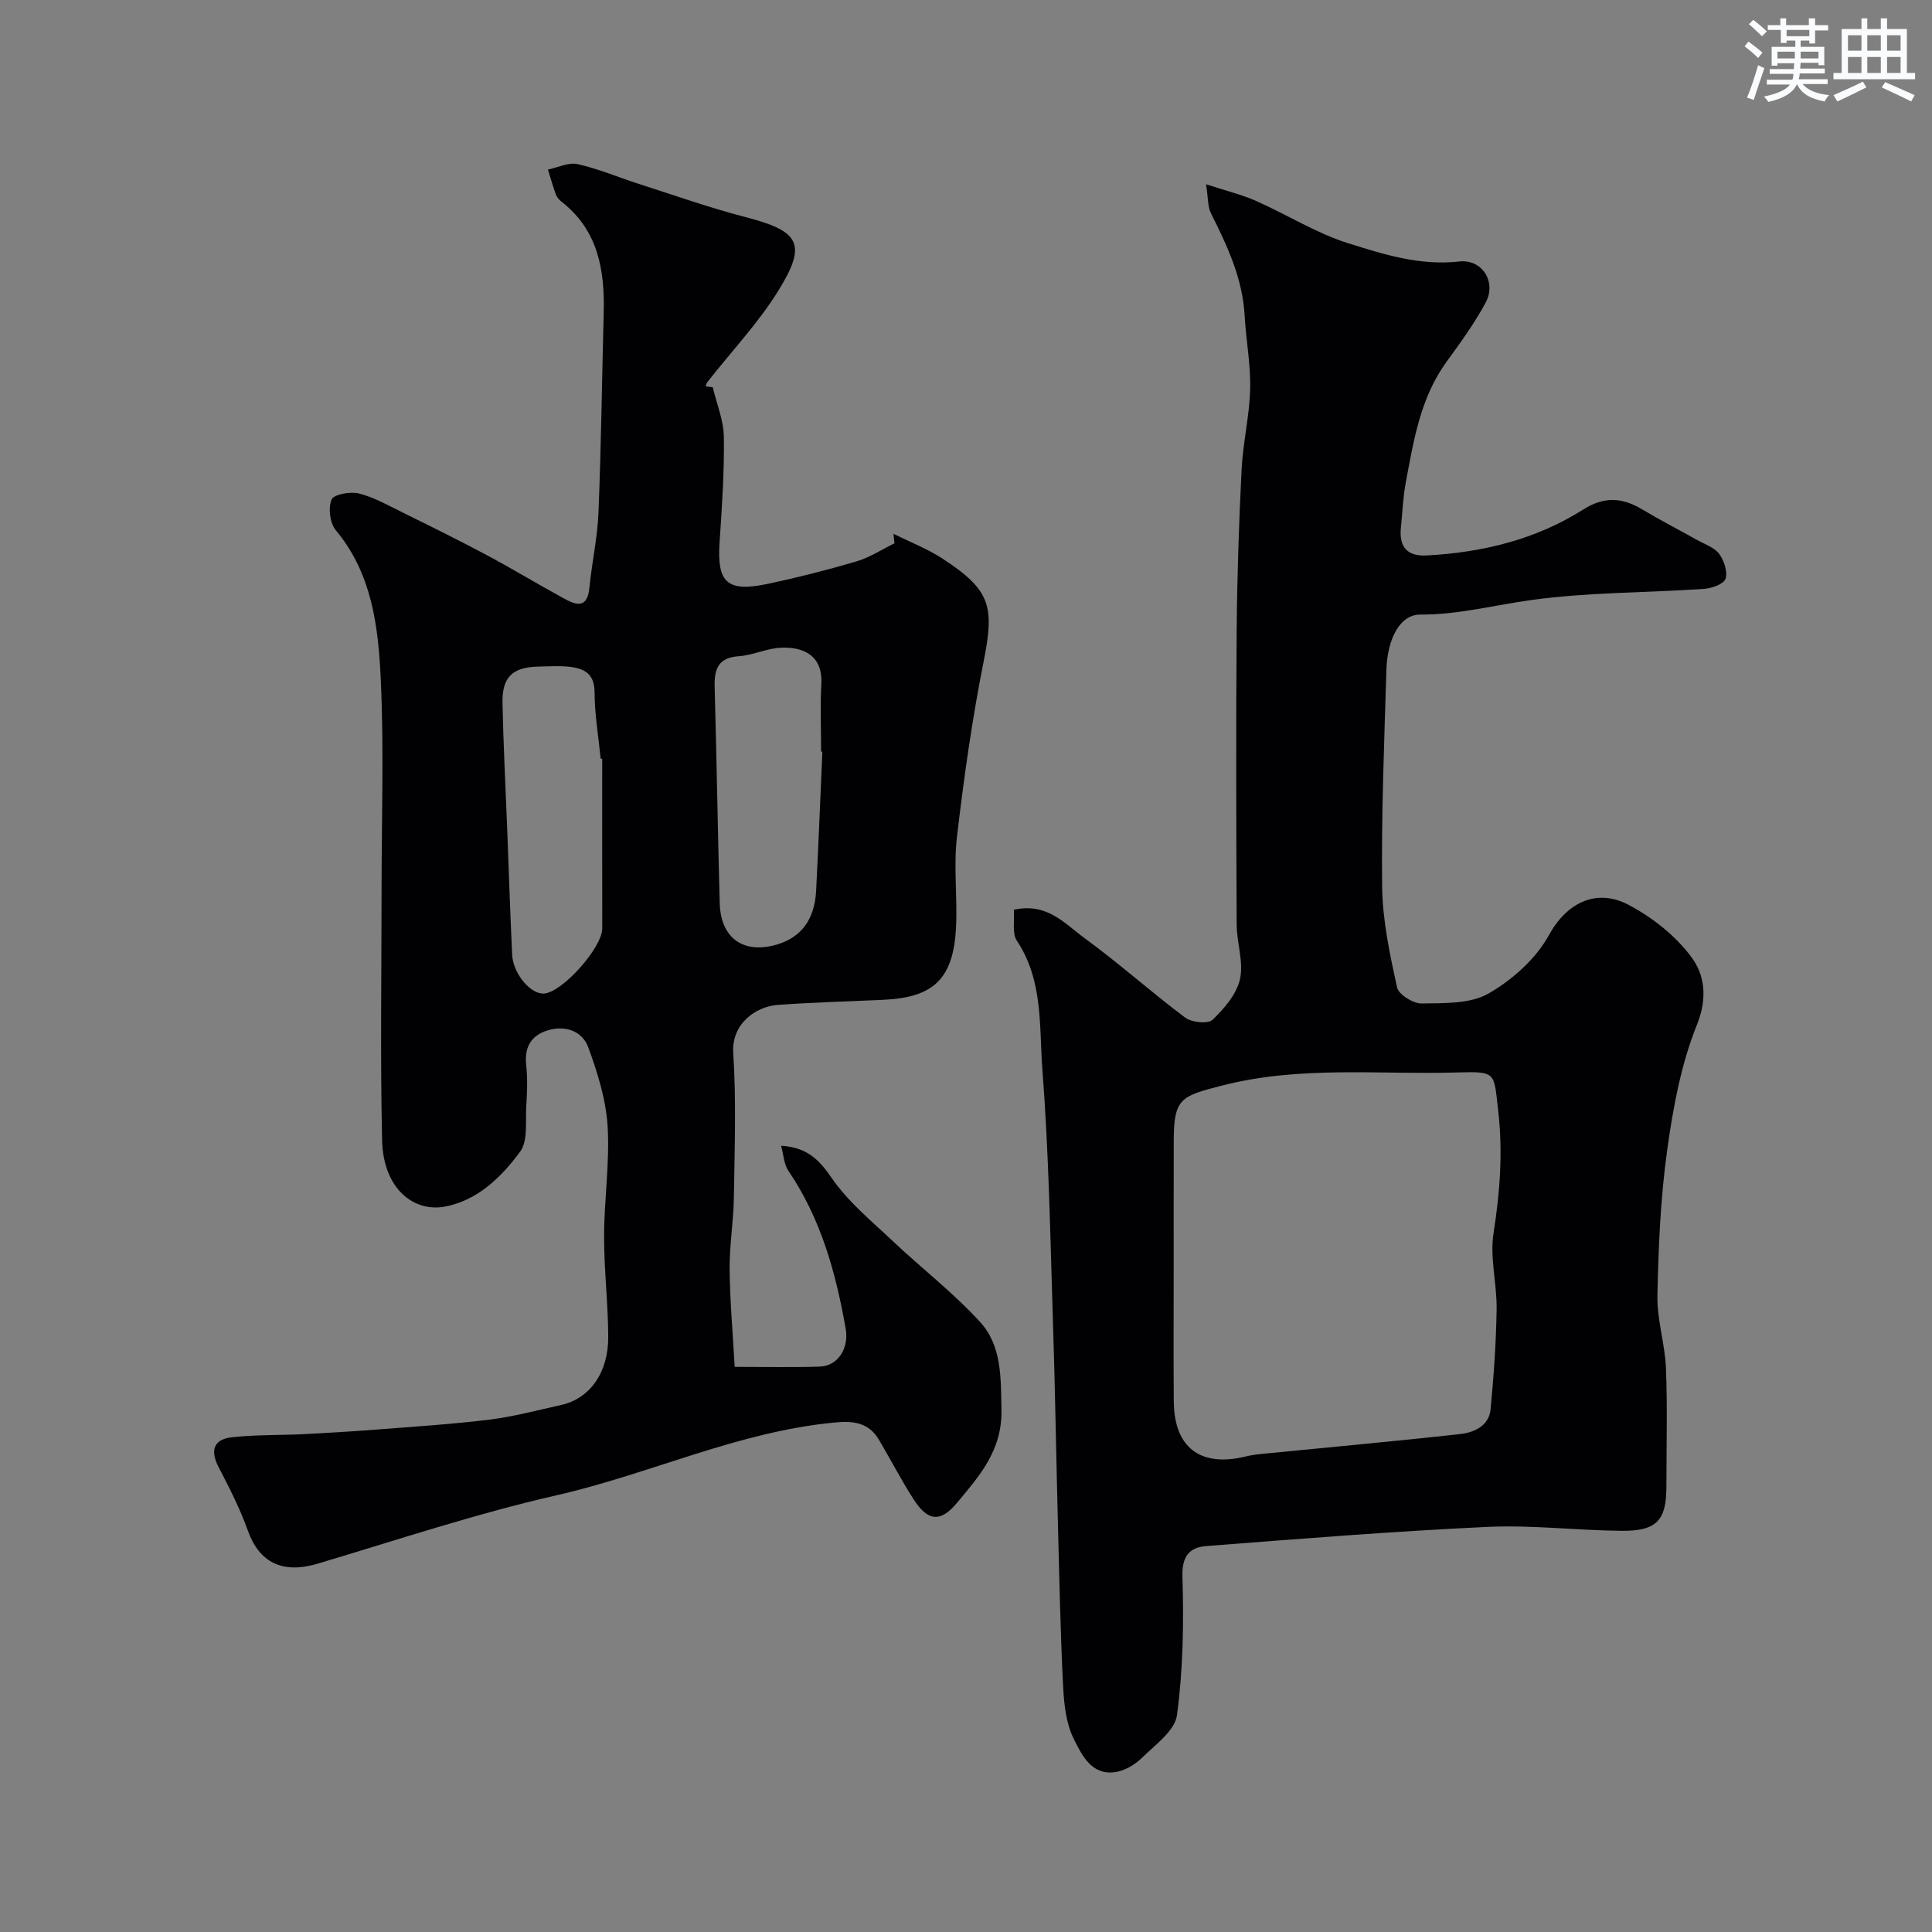
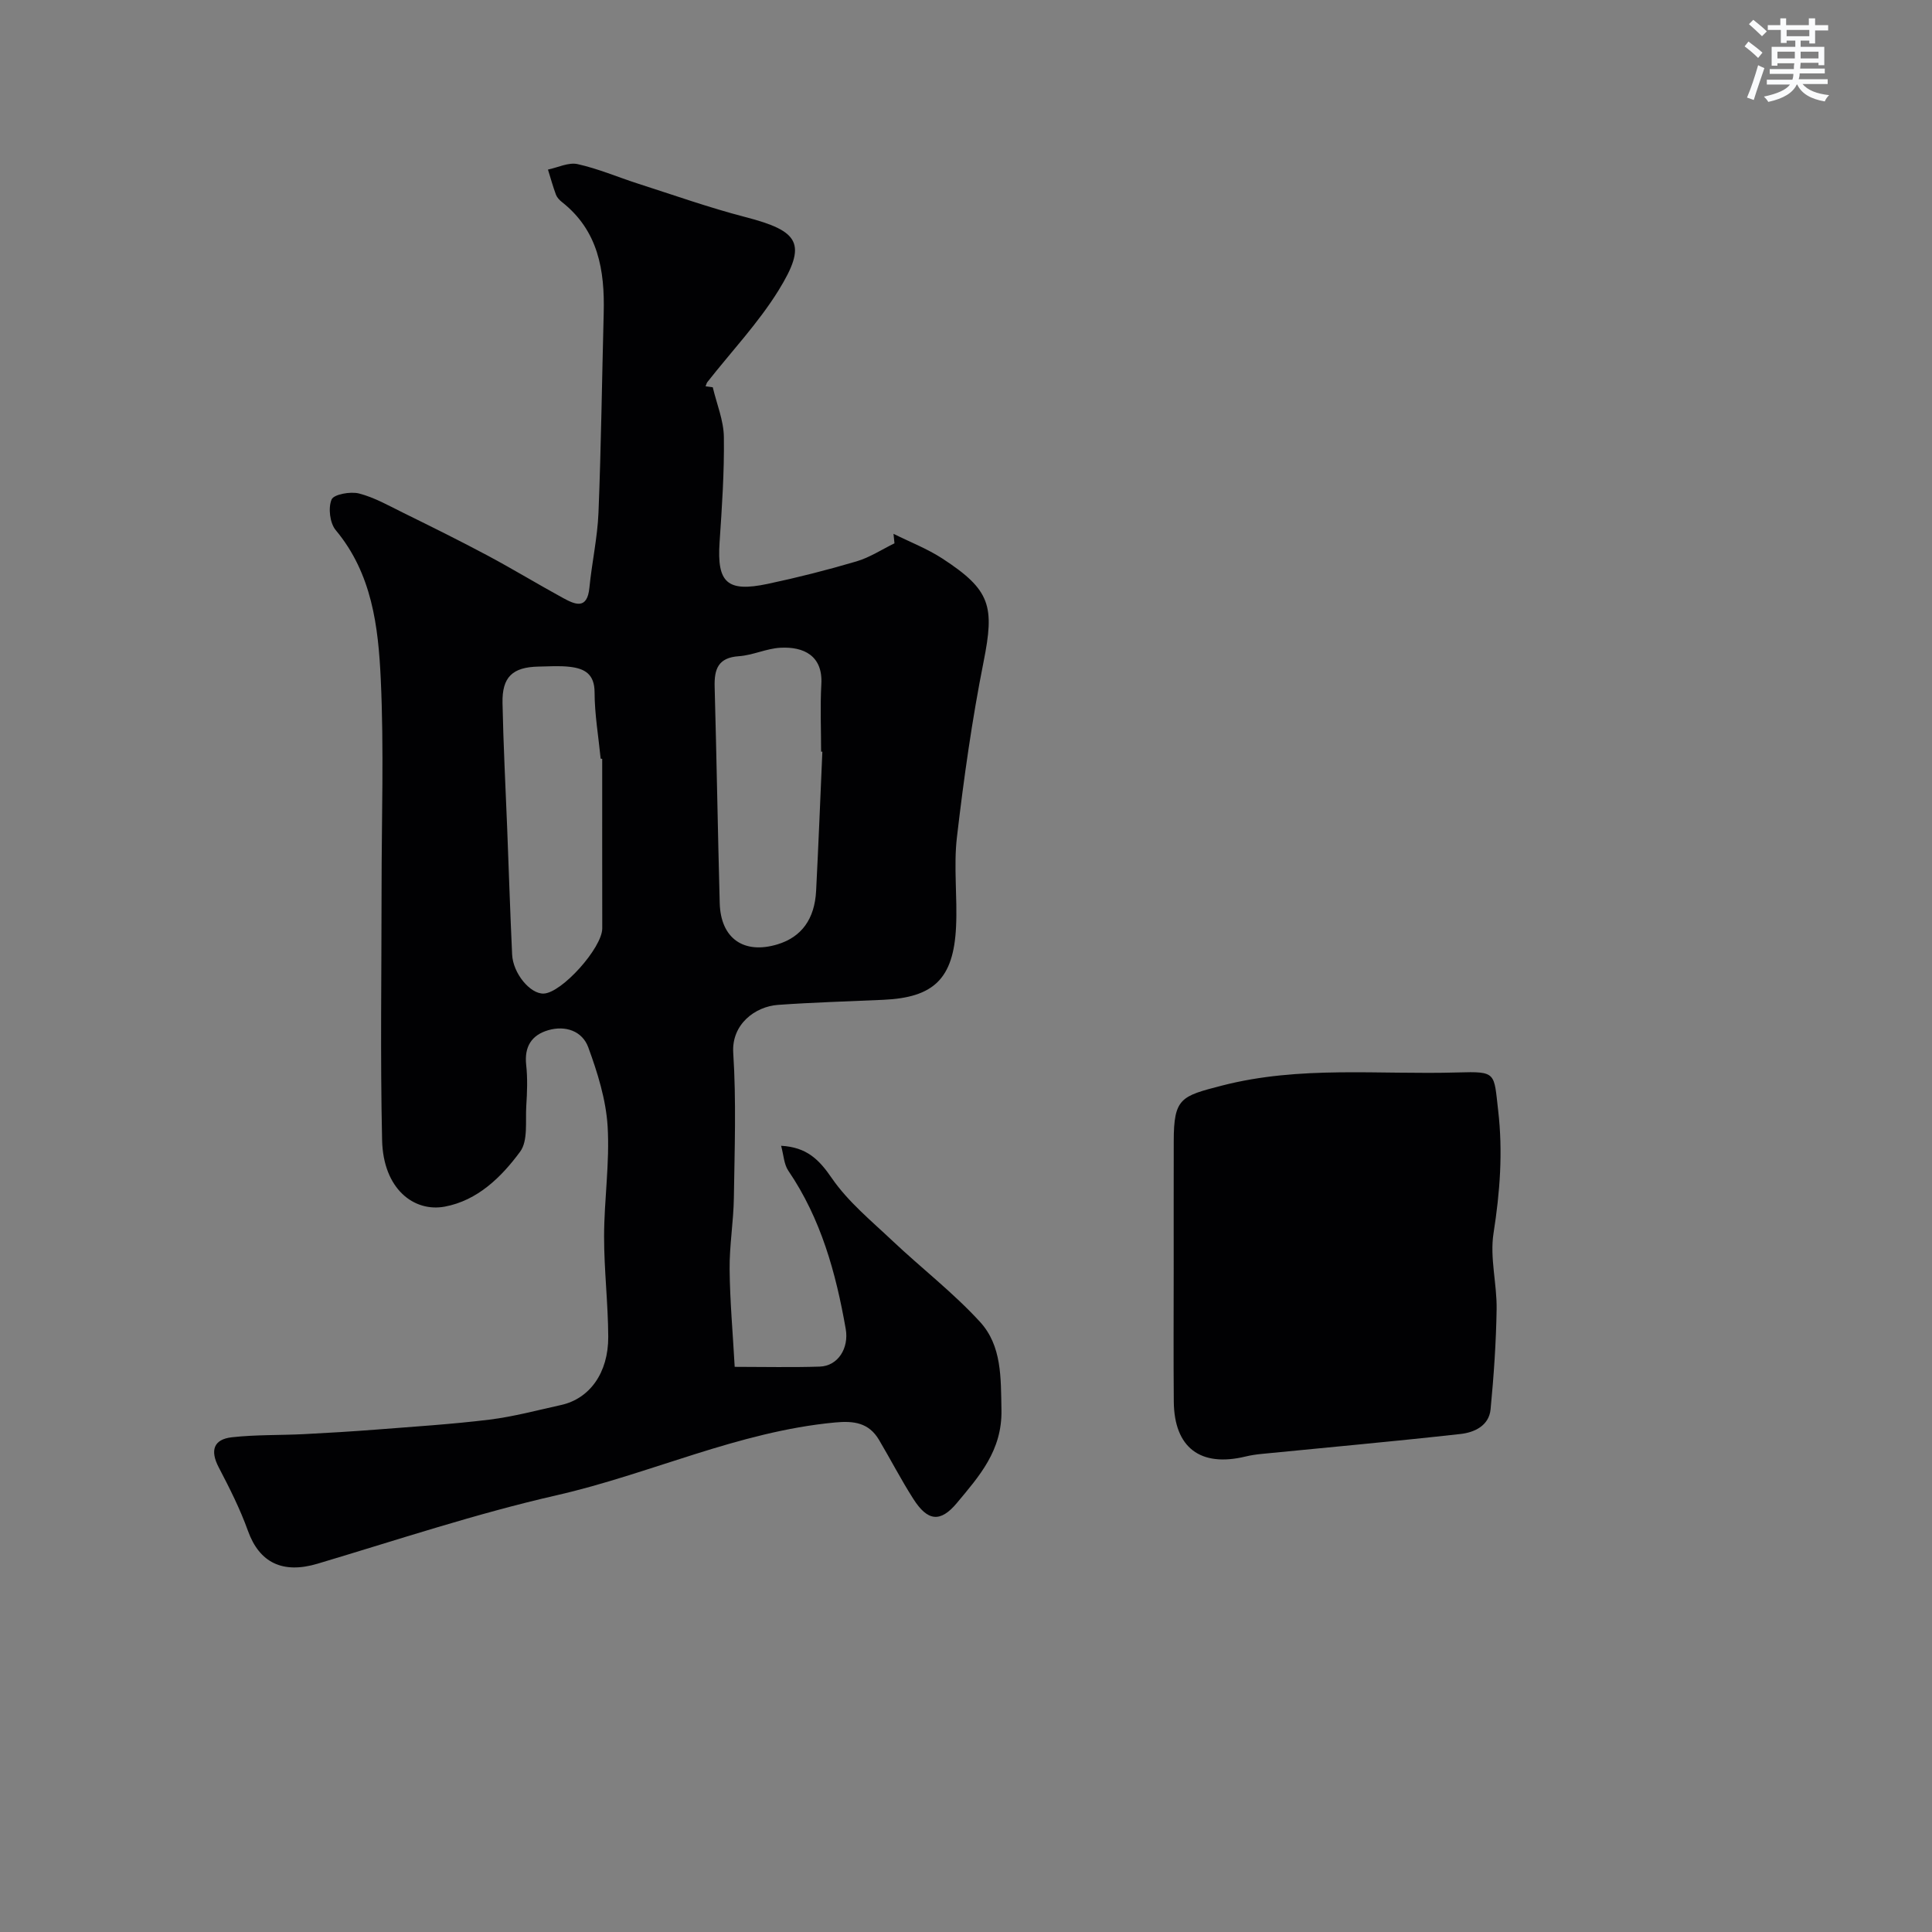
<svg xmlns="http://www.w3.org/2000/svg" enable-background="new 0 0 400 400" viewBox="0 0 400 400">
  <rect x="0" y="0" width="400" height="400" fill="#808080" stroke="none" />
  <path d="m147.57 80.18c.81 3.44 2.26 6.87 2.3 10.32.1 7.26-.4 14.54-.89 21.8-.56 8.32 1.55 10.36 9.94 8.59 6.19-1.31 12.34-2.87 18.4-4.66 2.75-.81 5.26-2.47 7.87-3.74-.07-.66-.13-1.31-.2-1.97 3.39 1.69 6.97 3.07 10.12 5.12 10.03 6.53 10.82 9.86 8.53 21.37-2.39 12-4.1 24.17-5.52 36.33-.71 6.11.12 12.37-.18 18.55-.52 10.83-4.68 14.64-15.06 15.11-7.27.33-14.54.53-21.8 1.05-4.74.34-9.65 4.02-9.27 9.94.64 9.96.28 19.99.13 29.99-.07 4.94-.93 9.87-.88 14.8.06 6.57.66 13.13 1.05 20.21 6.05 0 11.84.14 17.62-.05 3.78-.13 6.06-3.82 5.37-7.79-2.04-11.63-5.13-22.84-11.89-32.77-.9-1.33-.96-3.23-1.49-5.16 5.33.3 7.86 2.86 10.49 6.69 3.37 4.91 8.19 8.85 12.59 13.01 5.98 5.65 12.57 10.72 18.1 16.76 4.54 4.96 4.31 11.54 4.44 18.21.17 8.45-4.62 13.76-9.24 19.3-3.47 4.16-6.09 3.69-8.98-.82-2.55-3.98-4.72-8.19-7.13-12.26-2.1-3.54-5.17-3.98-9.13-3.6-20.03 1.88-38.22 10.64-57.58 15.06-16.72 3.81-33.08 9.27-49.54 14.18-7.19 2.14-12.03-.18-14.41-6.82-1.62-4.52-3.82-8.87-6.05-13.14-1.82-3.48-1.07-5.8 2.74-6.22 4.95-.55 9.97-.4 14.95-.65 4.94-.25 9.87-.55 14.8-.93 7.86-.62 15.74-1.11 23.57-2.07 4.99-.62 9.9-1.94 14.83-3.03 5.89-1.3 9.79-6.63 9.76-14.12-.03-6.93-.87-13.87-.86-20.8.01-7.6 1.19-15.23.73-22.79-.34-5.52-2.08-11.08-4-16.33-1.23-3.38-4.72-4.61-8.32-3.55-3.43 1.01-4.95 3.41-4.54 7.17.31 2.8.2 5.67.02 8.49-.2 3.22.39 7.22-1.27 9.48-3.88 5.27-8.83 10.12-15.61 11.38-6.35 1.18-12.74-3.62-12.97-13.76-.39-17.33-.11-34.66-.11-52 0-14.5.51-29.02-.17-43.49-.51-10.85-1.8-21.8-9.32-30.81-1.22-1.46-1.59-4.6-.86-6.34.45-1.08 3.91-1.7 5.68-1.25 3.19.82 6.18 2.53 9.18 4.01 5.85 2.88 11.69 5.77 17.44 8.84 5.26 2.81 10.36 5.91 15.59 8.77 2.49 1.36 5.04 2.53 5.49-2.11.51-5.2 1.67-10.36 1.88-15.56.55-13.76.72-27.53 1.08-41.3.23-8.85-1.12-17.07-8.65-22.99-.51-.4-1.02-.95-1.24-1.53-.63-1.7-1.11-3.46-1.65-5.19 2.06-.43 4.27-1.55 6.14-1.13 4.24.94 8.31 2.69 12.47 4.03 7.4 2.37 14.74 4.98 22.26 6.93 11.19 2.9 12.85 5.48 6.88 15.16-4.19 6.78-9.79 12.69-14.74 19-.19.24-.25.59-.38.88.51.07 1 .13 1.49.2zm22.69 75.45c-.09 0-.17-.01-.26-.01 0-4.67-.21-9.34.05-13.99.33-5.85-3.62-7.79-8.5-7.52-2.88.16-5.68 1.55-8.57 1.75-4.3.29-5.12 2.67-5.02 6.33.41 14.93.65 29.86 1.05 44.79.2 7.33 4.99 10.66 11.99 8.53 4.93-1.51 7.67-5.2 7.97-11.09.49-9.6.87-19.2 1.29-28.79zm-45.58 1.48c-.11-.01-.21-.03-.32-.04-.45-4.58-1.25-9.16-1.26-13.75-.01-3.82-2.12-4.91-5.12-5.26-2.14-.25-4.33-.09-6.49-.05-5.37.11-7.56 2.15-7.45 7.53.17 8.6.62 17.19.96 25.79.34 8.76.62 17.53 1.03 26.29.18 3.91 3.73 8.17 6.51 8.09 3.75-.1 12.16-9.49 12.15-13.51-.02-11.7-.01-23.4-.01-35.09z" fill="#010103" />
-   <path d="m209.91 188.36c6.87-1.56 10.59 2.92 14.66 5.89 7.14 5.21 13.75 11.15 20.83 16.45 1.34 1 4.71 1.34 5.66.43 2.42-2.32 4.98-5.31 5.67-8.43.78-3.52-.67-7.47-.69-11.24-.09-20.33-.16-40.66 0-60.99.09-11.1.47-22.21 1.02-33.3.28-5.55 1.64-11.06 1.77-16.61.13-5.06-.86-10.14-1.14-15.23-.43-7.72-3.61-14.46-6.99-21.2-.67-1.33-.54-3.07-1-5.98 4.12 1.35 7.37 2.13 10.37 3.46 6.38 2.82 12.41 6.65 19 8.73 7.4 2.33 14.93 4.72 23.09 3.8 4.74-.53 7.7 4.29 5.45 8.47-2.31 4.29-5.2 8.29-8.08 12.24-5.48 7.51-6.85 16.36-8.49 25.12-.57 3.04-.68 6.18-1 9.27-.4 3.96 1.25 5.99 5.38 5.76 11.56-.63 22.58-3.3 32.42-9.54 4.3-2.72 8.03-2.46 12.13-.01 3.76 2.25 7.66 4.25 11.47 6.39 1.56.87 3.51 1.5 4.49 2.83 1.02 1.38 1.8 3.71 1.32 5.17-.36 1.09-2.86 1.97-4.47 2.08-12.02.82-24.15.68-36.04 2.35-7.55 1.06-14.91 3.01-22.69 2.97-4.17-.02-6.83 4.96-7.02 11.58-.43 14.93-1.06 29.86-.87 44.79.08 6.96 1.59 13.97 3.08 20.81.32 1.48 3.34 3.37 5.09 3.34 4.68-.08 10.05.11 13.85-2.06 4.92-2.83 9.81-7.17 12.5-12.08 3.73-6.81 9.9-9.76 16.5-6.28 4.97 2.62 9.83 6.47 13.11 10.96 2.63 3.6 3.26 8.34 1.06 13.82-3.3 8.18-4.96 17.19-6.18 26.01-1.38 9.93-1.81 20.03-2.02 30.07-.11 5.01 1.57 10.04 1.77 15.08.32 8.15.09 16.33.09 24.49 0 7.03-2 9.24-9.33 9.17-9.27-.09-18.56-1.24-27.79-.81-19.42.91-38.81 2.46-58.19 3.97-3.31.26-5.02 1.99-4.89 6.26.3 9.58.14 19.27-1.13 28.75-.44 3.25-4.55 6.17-7.32 8.89-1.42 1.39-3.5 2.6-5.43 2.89-4.96.75-6.95-3.56-8.58-6.78-1.62-3.21-2.05-7.22-2.24-10.92-.56-11.09-.78-22.19-1.07-33.3-.37-14.1-.58-28.2-1.04-42.3-.56-17.37-.84-34.77-2.18-52.09-.69-8.97.21-18.48-5.28-26.71-1.04-1.53-.46-4.12-.63-6.43zm33.09 74.34c0 9.15-.06 18.31.02 27.46.08 9.57 5.51 13.67 14.88 11.39 1.11-.27 2.25-.43 3.39-.54 13.71-1.36 27.42-2.59 41.11-4.12 2.86-.32 5.88-1.71 6.21-5.11.66-6.88 1.14-13.8 1.25-20.71.08-5.26-1.44-10.66-.64-15.75 1.33-8.5 1.96-16.78.96-25.4-.91-7.85-.28-8.12-8.39-7.88-16.29.49-32.63-1.46-48.84 2.73-8.42 2.18-9.93 2.56-9.94 11.47-.02 8.82-.01 17.64-.01 26.46z" fill="#010103" />
+   <path d="m209.91 188.36zm33.09 74.34c0 9.15-.06 18.31.02 27.46.08 9.57 5.51 13.67 14.88 11.39 1.11-.27 2.25-.43 3.39-.54 13.71-1.36 27.42-2.59 41.11-4.12 2.86-.32 5.88-1.71 6.21-5.11.66-6.88 1.14-13.8 1.25-20.71.08-5.26-1.44-10.66-.64-15.75 1.33-8.5 1.96-16.78.96-25.4-.91-7.85-.28-8.12-8.39-7.88-16.29.49-32.63-1.46-48.84 2.73-8.42 2.18-9.93 2.56-9.94 11.47-.02 8.82-.01 17.64-.01 26.46z" fill="#010103" />
  <g fill="#fafbfc">
    <path d="m361.2 9.6.8-1c.9.7 1.9 1.4 2.9 2.3l-.9 1.1c-1-1-2-1.8-2.8-2.4zm.5 10.6c.9-2.1 1.6-4.3 2.3-6.7.4.2.8.4 1.3.6-.7 2.1-1.5 4.3-2.2 6.6zm.4-15.2.9-.9c1 .8 2 1.6 2.8 2.4l-1 1c-.9-.9-1.8-1.7-2.7-2.5zm12.5-1.2h1.2v1.4h2.7v1.1h-2.7v2.7h-1.2v-.6h-1.8v1.3h4.9v3.8h-1.2v-.5h-3.7c0 .4-.1.9-.1 1.2h5.1v1h-5.2c0 .5-.1.9-.2 1.2h6v1h-5.2c1.1 1.3 2.9 2 5.5 2.3-.4.4-.7.8-.9 1.3-2.9-.5-4.8-1.6-5.7-3.5h-.1c-.8 1.7-2.7 2.9-5.9 3.6-.2-.4-.6-.8-.9-1.1 2.8-.6 4.6-1.4 5.4-2.5h-4.8v-1h5.3c.1-.3.2-.7.2-1.2h-4.9v-1h5c0-.4 0-.8.1-1.2h-3.5v.5h-1.2v-3.9h4.9v-1.3h-1.8v.5h-1.2v-2.7h-2.7v-1h2.6v-1.4h1.2v1.4h4.7v-1.4zm-6.6 8.3h3.6c0-.4 0-.9 0-1.4h-3.6zm1.9-4.6h4.7v-1.3h-4.7zm6.6 3.2h-3.7v1.4h3.7z" />
-     <path d="m385.3 3.8h1.3v2.2h2.8v-2.2h1.3v2.2h4.1v9.1h1.7v1.3h-16.9v-1.3h1.7v-9.1h4.1v-2.2zm.4 13.1.7 1.2c-1.8.9-3.8 1.9-6 2.9-.2-.4-.5-.8-.8-1.3 2.3-1 4.3-1.9 6.1-2.8zm-3.1-6.4h2.8v-3.2h-2.8zm0 4.6h2.8v-3.3h-2.8zm4-4.6h2.8v-3.2h-2.8zm0 4.6h2.8v-3.3h-2.8zm3.7 1.9c2.1.9 4.1 1.8 6.1 2.7l-.7 1.3c-2.2-1.1-4.2-2-6.1-2.9zm3.2-9.7h-2.8v3.2h2.8zm-2.8 7.8h2.8v-3.3h-2.8z" />
  </g>
</svg>